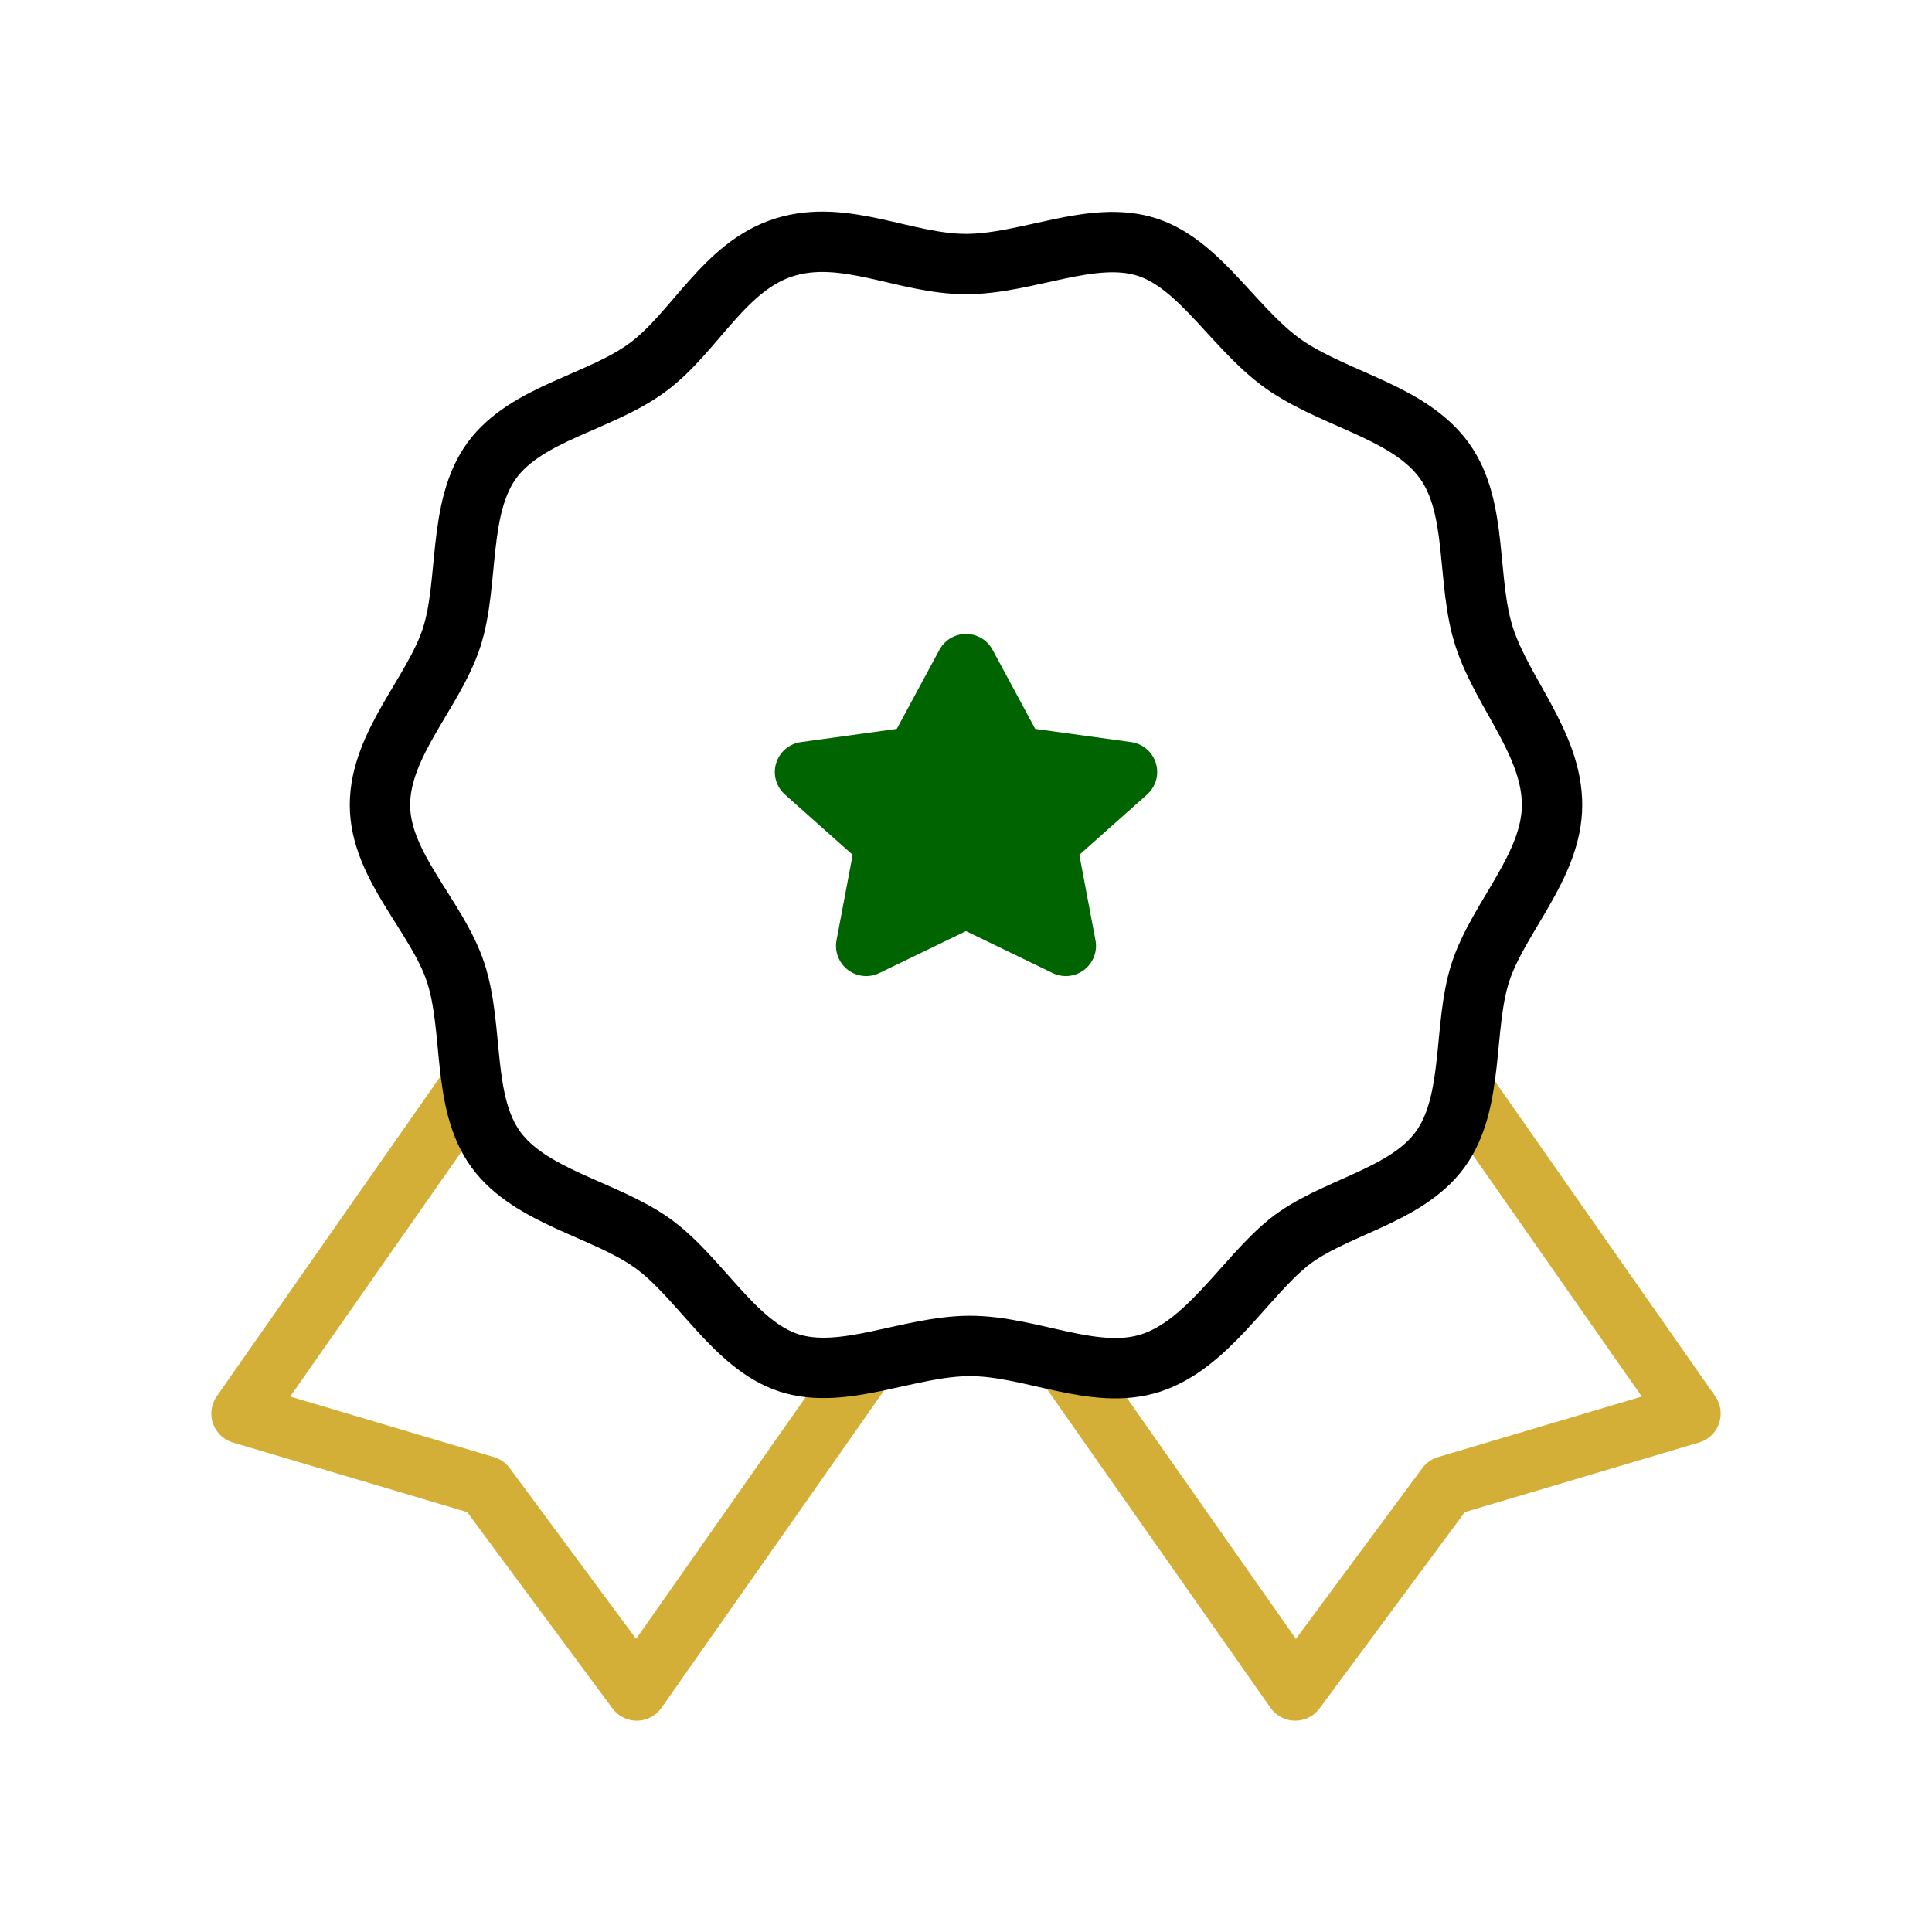
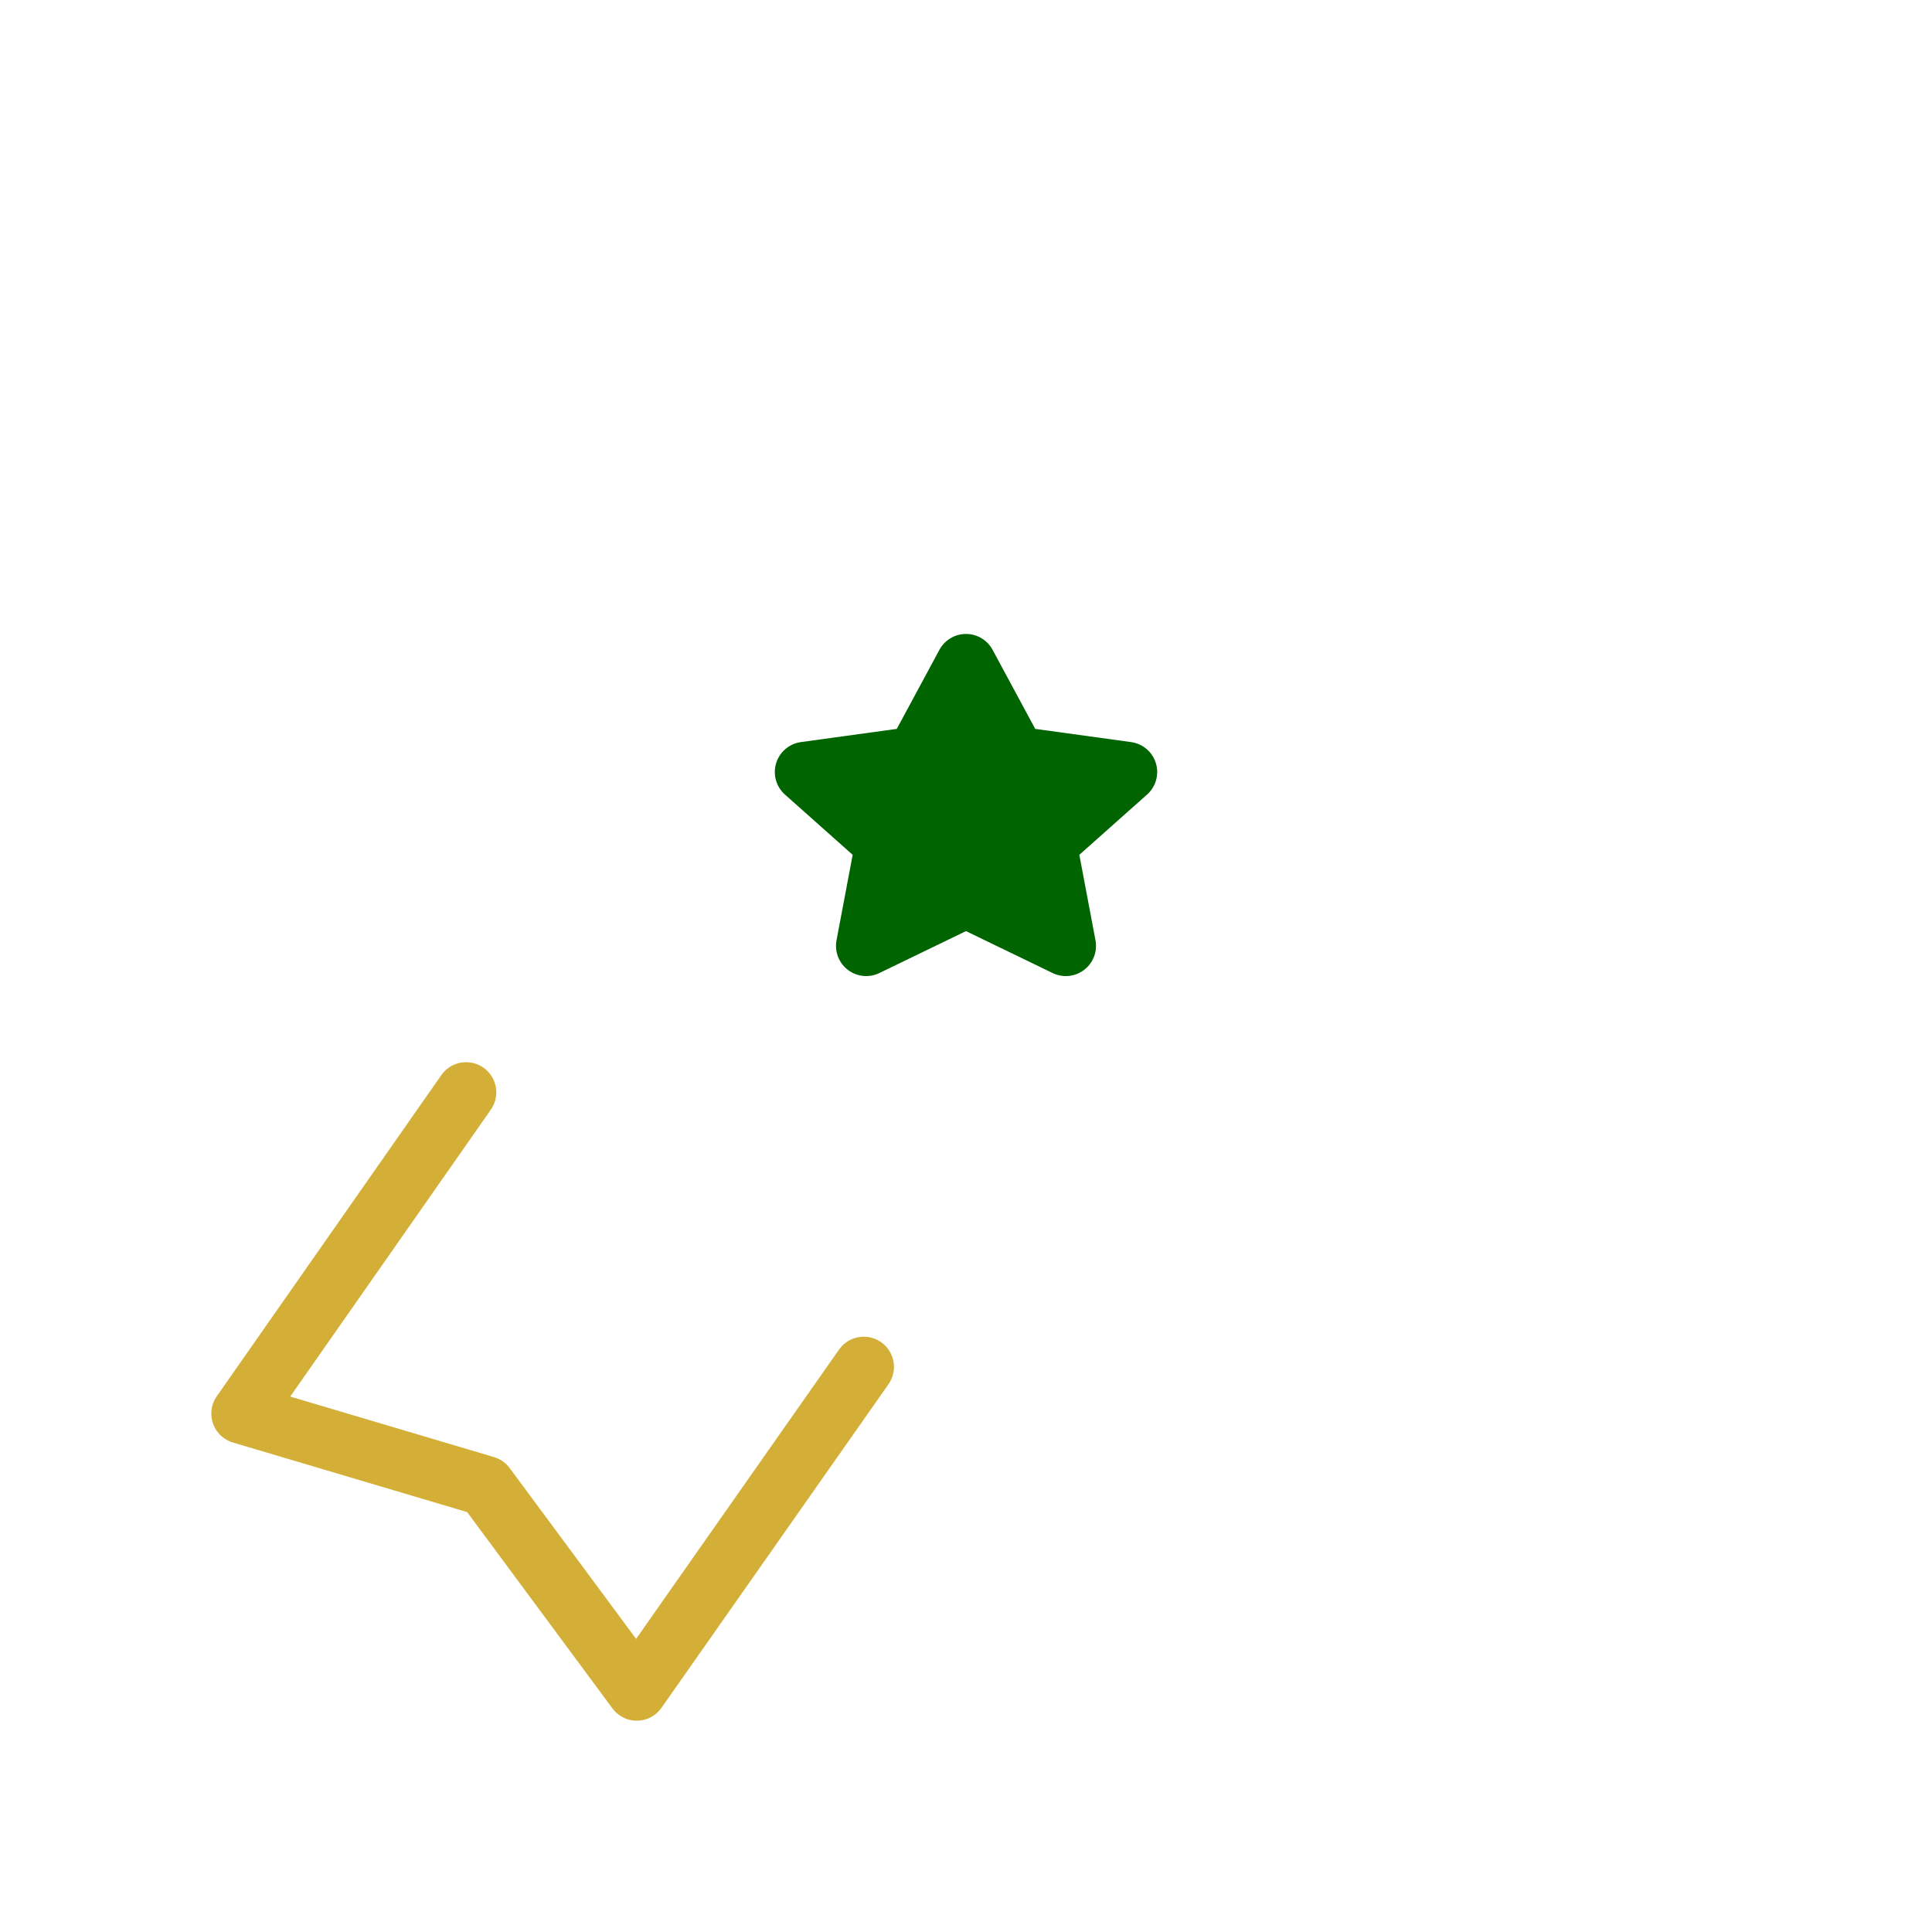
<svg xmlns="http://www.w3.org/2000/svg" width="100%" height="100%" viewBox="0 0 800 800" version="1.1" xml:space="preserve" style="fill-rule:evenodd;clip-rule:evenodd;stroke-linecap:round;stroke-linejoin:round;">
  <path id="primary" d="M193,452.333L100,585.333L201,615.333L263.667,700L357.667,566" style="fill:none;fill-rule:nonzero;stroke:rgb(212,175,55);stroke-width:25px;" />
  <path id="secondary" d="M400,275L379.333,313.333L333.333,319.667L366.667,349.333L358.667,391.667L400,371.667L441.333,391.667L433.333,349.333L466.667,319.667L420.667,313.333L400,275Z" style="fill:rgb(0,100,0);fill-rule:nonzero;stroke:rgb(0,100,0);stroke-width:25px;" />
-   <path id="primary-2" d="M607,452.333L700,585.333L599,615.333L536.333,700L442.333,566" style="fill:none;fill-rule:nonzero;stroke:rgb(212,175,55);stroke-width:25px;" />
-   <path id="primary-3" d="M642.667,333.333C642.667,358.667 620.333,380 613,402.667C605.667,425.333 610.667,456.333 596.333,476C582,495.667 551.333,500 533.333,514.667C515.333,529.333 500,556.667 476.667,564.333C453.333,572 427,557.333 401.667,557.333C376.333,557.333 349.333,571.667 326.667,564.333C304,557 289.667,528.667 270,514.667C250.333,500.667 219.667,495.667 205.333,476C191,456.333 196.333,426 188.667,402.667C181,379.333 157.333,358.667 157.333,333.333C157.333,308 179.667,286.667 187,264C194.333,241.333 189.333,210.333 203.667,190.667C218,171 248.667,166.667 268.333,152C288,137.333 300,110 325,102.333C350,94.667 374.667,109.333 400,109.333C425.333,109.333 452.333,95 475,102.333C497.667,109.667 512,138 533.333,152C554.667,166 583.667,171 598,190.667C612.333,210.333 607,240.667 614.667,264C622.333,287.333 642.667,308 642.667,333.333Z" style="fill:none;fill-rule:nonzero;stroke:black;stroke-width:25px;" />
</svg>